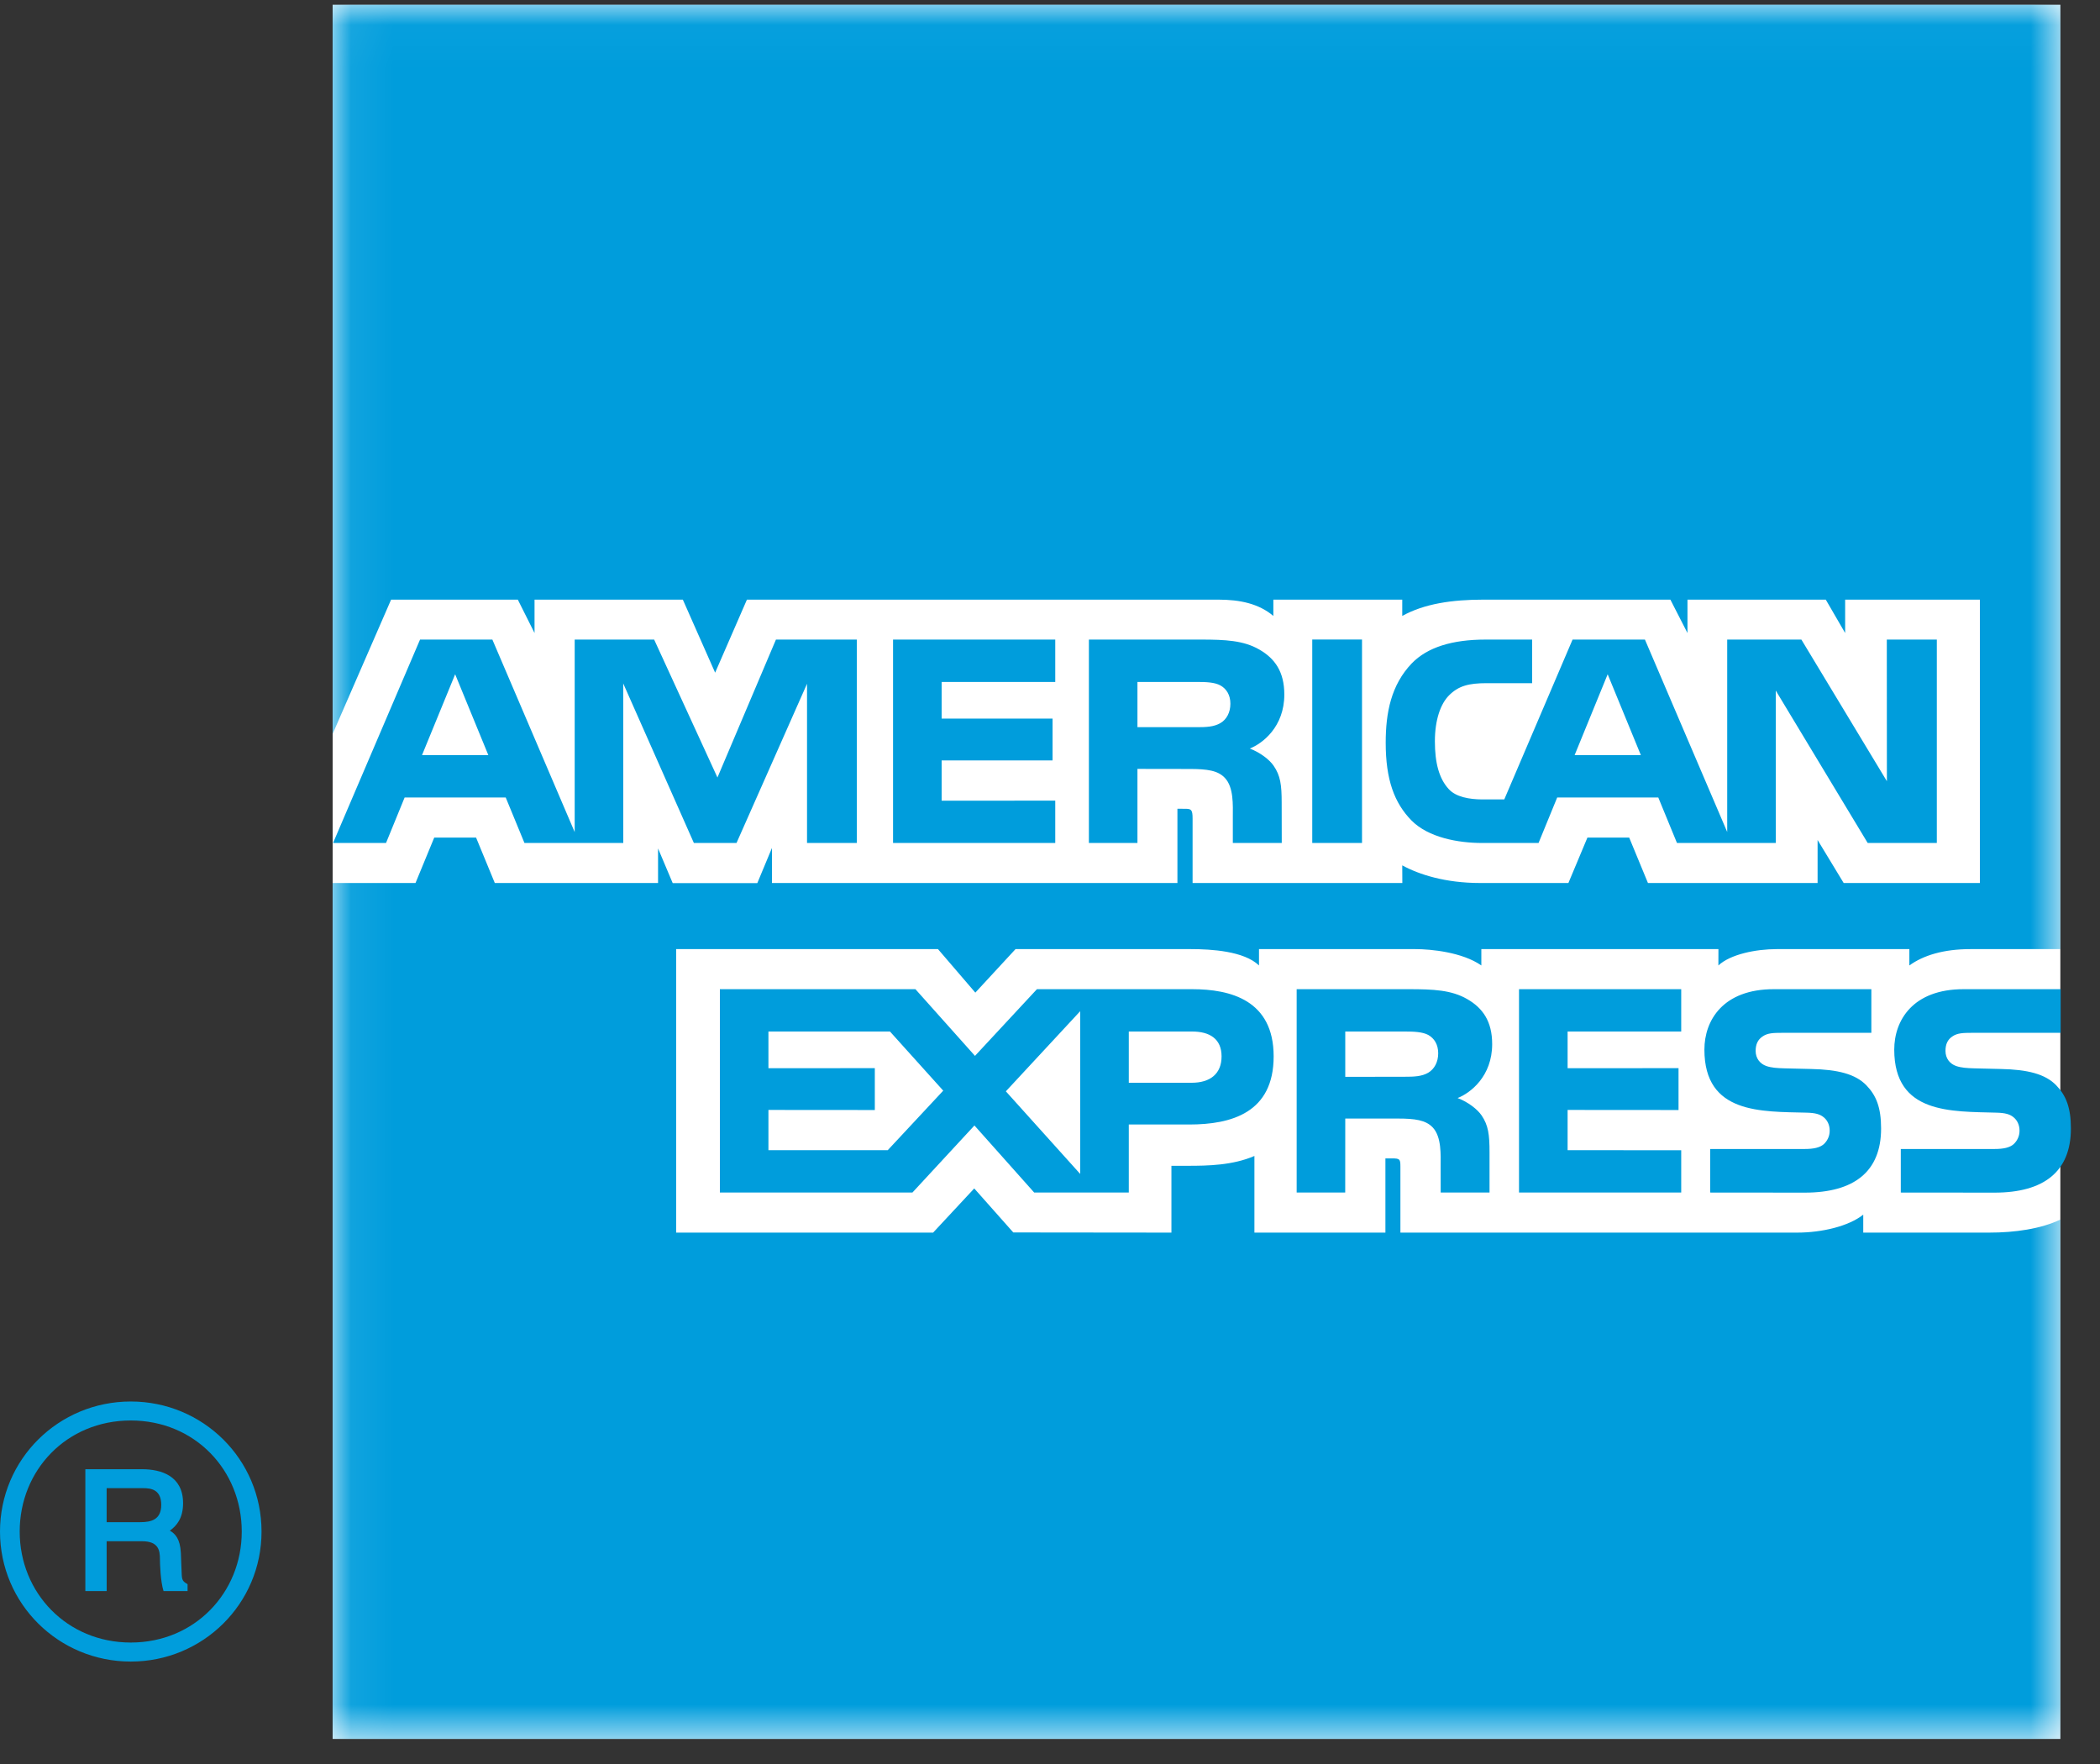
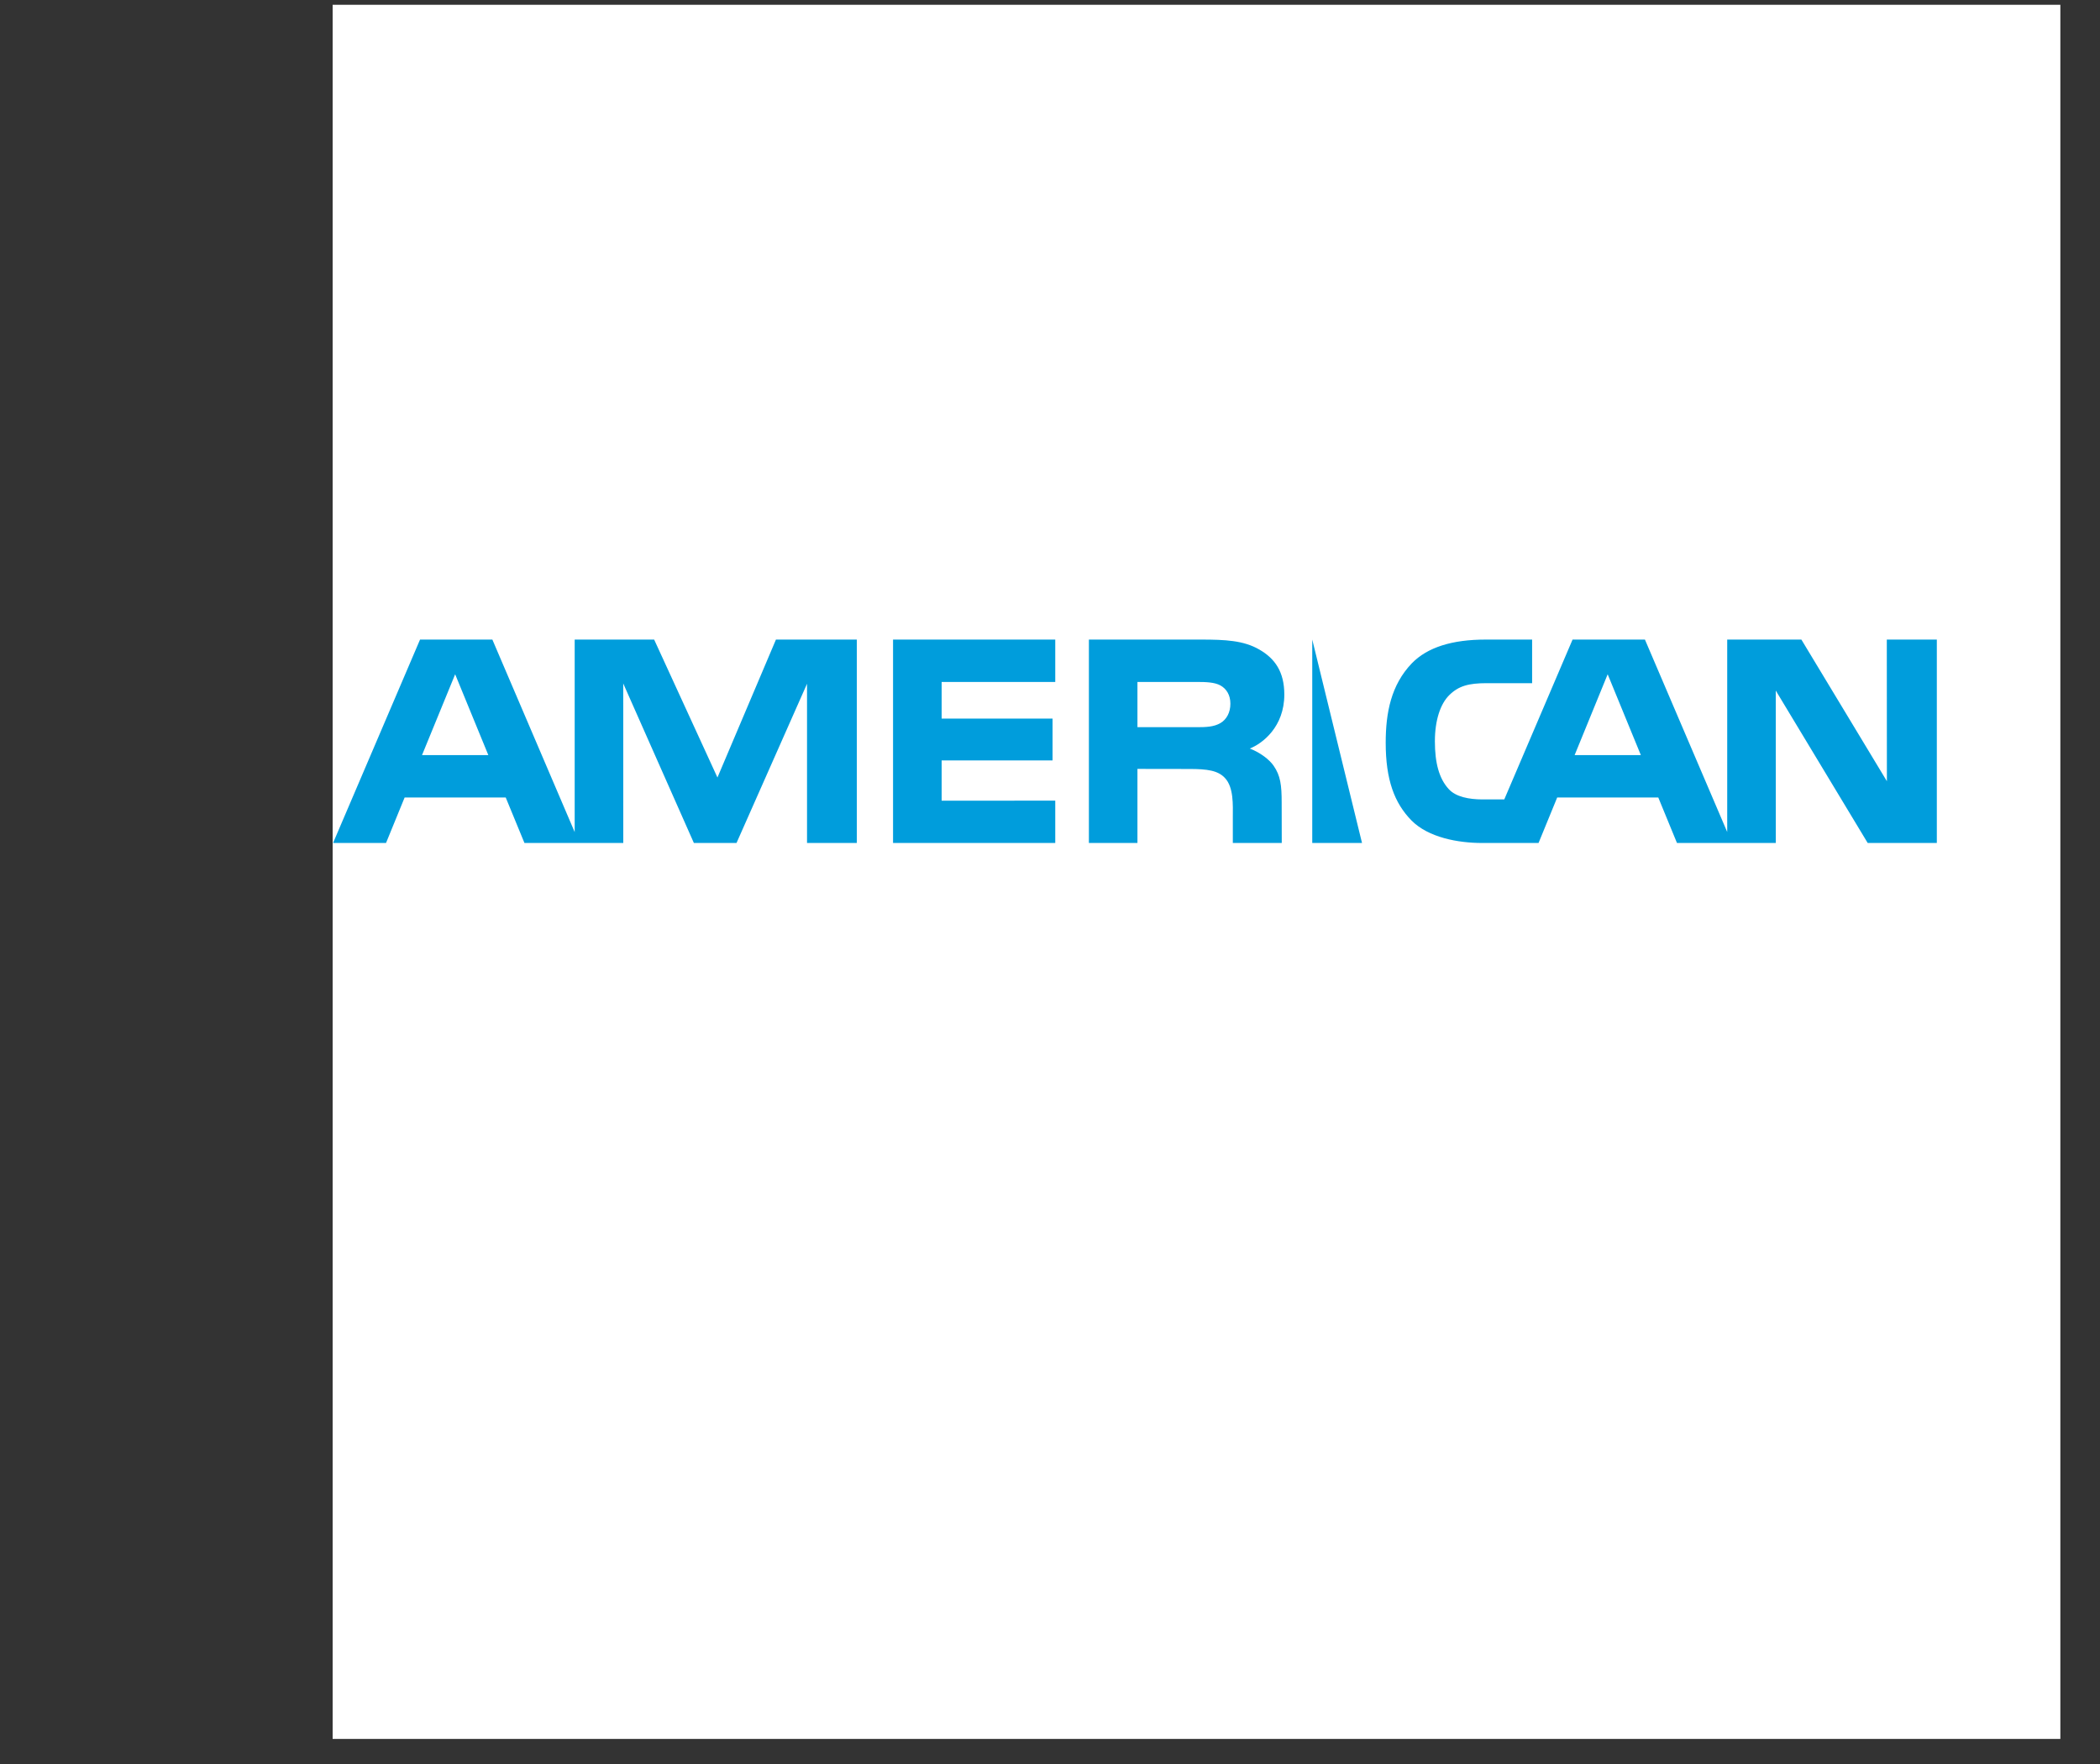
<svg xmlns="http://www.w3.org/2000/svg" xmlns:xlink="http://www.w3.org/1999/xlink" width="50px" height="42px" viewBox="0 0 50 42" version="1.1">
  <rect x="0" y="0" width="50" height="42" fill="#333333" stroke="none" />
  <title>Page 1</title>
  <desc>Created with Sketch.</desc>
  <defs>
    <polygon id="path-1" points="0.066 0.026 41.202 0.026 41.202 41.315 0.066 41.315" />
  </defs>
  <g id="00-InfoPass-für-Behörden" stroke="none" stroke-width="1" fill="none" fill-rule="evenodd">
    <g id="D_InfopassBehörden_Schritt1" transform="translate(-787, -1215)">
      <g id="Stacked-Group" transform="translate(345, 285)">
        <g id="Group-3" transform="translate(0, 392)">
          <g id="Group-8" transform="translate(63, 78)">
            <g id="Stacked-Group">
              <g id="Stacked-Group-4-Copy" transform="translate(0, 422)">
                <g id="Stacked-Group-2" transform="translate(70, 0)">
                  <g id="Stacked-Group">
                    <g transform="translate(0, 38)" id="Page-1">
                      <g transform="translate(309, 0)">
                        <polygon id="Fill-1" fill="#FFFFFF" points="7.92 41.403 49.056 41.403 49.056 0.114 7.92 0.114" />
                        <g id="Group-11" transform="translate(0, 0.088)">
-                           <path d="M4.466,37.795 L3.894,37.795 C3.821,37.567 3.808,37.136 3.808,37.034 C3.808,36.824 3.774,36.608 3.38,36.608 L2.539,36.608 L2.54,37.795 L2.032,37.795 L2.032,34.893 L3.38,34.893 C3.845,34.893 4.359,35.057 4.359,35.702 C4.359,36.065 4.202,36.243 4.044,36.356 C4.176,36.431 4.288,36.555 4.306,36.882 L4.326,37.385 C4.333,37.532 4.348,37.563 4.466,37.63 L4.466,37.795 Z M3.839,35.742 C3.839,35.374 3.59,35.344 3.408,35.344 L2.539,35.344 L2.539,36.154 L3.343,36.154 C3.609,36.154 3.839,36.089 3.839,35.742 Z M6.227,36.378 C6.227,34.657 4.832,33.281 3.114,33.281 C1.394,33.281 3.4144427e-05,34.657 3.4144427e-05,36.378 C3.4144427e-05,38.095 1.394,39.473 3.114,39.473 C4.832,39.473 6.227,38.095 6.227,36.378 Z M5.756,36.378 C5.756,37.835 4.634,39.02 3.114,39.02 C1.592,39.02 0.469,37.835 0.469,36.378 C0.469,34.916 1.586,33.733 3.114,33.733 C4.638,33.733 5.756,34.916 5.756,36.378 Z" id="Fill-2" fill="#009DDC" />
-                           <path d="M49.307,26.781 C49.307,27.81 48.661,28.308 47.489,28.308 L45.257,28.306 L45.257,27.269 L47.481,27.269 C47.698,27.269 47.852,27.238 47.947,27.151 C48.024,27.078 48.084,26.97 48.084,26.833 C48.084,26.689 48.024,26.58 47.942,26.514 C47.856,26.44 47.737,26.409 47.539,26.404 C46.459,26.373 45.101,26.44 45.101,24.902 C45.101,24.208 45.542,23.462 46.757,23.464 L49.063,23.464 L49.063,24.503 L46.952,24.503 C46.744,24.503 46.604,24.508 46.49,24.586 C46.369,24.663 46.321,24.78 46.321,24.933 C46.321,25.114 46.426,25.241 46.574,25.293 C46.693,25.334 46.824,25.344 47.016,25.349 L47.637,25.364 C48.28,25.377 48.699,25.484 48.959,25.754 C49.189,25.993 49.307,26.278 49.307,26.781 Z M44.439,25.754 C44.179,25.484 43.758,25.377 43.118,25.364 L42.498,25.349 C42.304,25.344 42.172,25.334 42.054,25.293 C41.907,25.241 41.801,25.113 41.801,24.933 C41.801,24.78 41.851,24.663 41.972,24.586 C42.085,24.508 42.224,24.503 42.434,24.503 L44.556,24.503 L44.556,23.464 L42.237,23.464 C41.023,23.462 40.581,24.208 40.581,24.902 C40.581,26.44 41.938,26.376 43.019,26.404 C43.217,26.409 43.334,26.44 43.422,26.514 C43.504,26.58 43.564,26.689 43.564,26.833 C43.564,26.97 43.504,27.078 43.427,27.151 C43.331,27.238 43.178,27.269 42.963,27.269 L40.718,27.269 L40.718,28.306 L42.971,28.308 C44.142,28.308 44.788,27.81 44.788,26.781 C44.788,26.278 44.67,25.993 44.439,25.754 Z M40.029,27.299 L37.324,27.297 L37.324,26.339 L39.965,26.341 L39.965,25.344 L37.324,25.346 L37.324,24.472 L40.029,24.472 L40.029,23.464 L36.167,23.464 L36.167,28.306 L40.029,28.306 L40.029,27.299 Z M34.932,23.699 C34.557,23.483 34.126,23.464 33.54,23.464 L30.873,23.464 L30.873,28.306 L32.029,28.306 L32.03,26.544 L33.272,26.544 C33.693,26.544 33.946,26.58 34.113,26.756 C34.326,26.984 34.301,27.408 34.301,27.695 L34.302,28.306 L35.465,28.306 L35.465,27.345 C35.465,26.925 35.436,26.703 35.275,26.468 C35.177,26.325 34.959,26.152 34.705,26.056 C35.01,25.936 35.528,25.54 35.528,24.771 C35.528,24.229 35.302,23.911 34.932,23.699 Z M28.384,23.464 L24.689,23.464 L23.214,25.052 L21.796,23.464 L17.14,23.464 L17.14,28.306 L21.724,28.306 L23.201,26.709 L24.624,28.306 L26.876,28.306 L26.876,26.686 L28.314,26.686 C29.324,26.686 30.325,26.404 30.325,25.064 C30.325,23.724 29.297,23.464 28.384,23.464 Z M34.007,25.452 C33.85,25.544 33.664,25.549 33.438,25.549 L32.03,25.551 L32.03,24.472 L33.457,24.472 C33.662,24.472 33.869,24.48 34.007,24.554 C34.153,24.636 34.243,24.786 34.243,24.99 C34.243,25.197 34.153,25.365 34.007,25.452 Z M28.374,25.692 L26.876,25.692 L26.876,24.472 L28.384,24.472 C28.801,24.472 29.085,24.645 29.085,25.064 C29.085,25.48 28.813,25.692 28.374,25.692 Z M23.949,25.896 L25.719,23.988 L25.719,27.863 L23.949,25.896 Z M21.137,27.297 L18.296,27.297 L18.296,26.339 L20.829,26.341 L20.829,25.344 L18.296,25.346 L18.296,24.472 L21.19,24.472 L22.458,25.88 L21.137,27.297 Z" id="Fill-4" fill="#009DDC" />
-                           <path d="M46.115,19.983 L44.469,19.983 L42.28,16.354 L42.281,19.983 L39.928,19.983 L39.483,18.9 L37.076,18.9 L36.632,19.983 L35.287,19.983 C34.719,19.983 34.007,19.854 33.605,19.445 C33.2,19.031 32.993,18.478 32.993,17.597 C32.993,16.879 33.121,16.222 33.613,15.707 C33.985,15.323 34.576,15.14 35.374,15.14 L36.479,15.14 L36.479,16.178 L35.398,16.178 C34.97,16.178 34.728,16.242 34.503,16.466 C34.298,16.67 34.164,17.055 34.164,17.562 C34.164,18.079 34.265,18.45 34.492,18.698 C34.663,18.888 34.983,18.945 35.294,18.946 L35.816,18.946 L37.442,15.14 L39.165,15.14 L41.124,19.721 L41.124,15.14 L42.89,15.14 L44.926,18.512 L44.924,15.14 L46.115,15.14 L46.115,19.983 Z M31.244,19.983 L32.429,19.983 L32.429,15.139 L31.244,15.139 L31.244,19.983 Z M29.983,15.377 C29.609,15.161 29.176,15.14 28.591,15.14 L25.926,15.14 L25.926,19.983 L27.082,19.983 L27.082,18.219 L28.323,18.221 C28.745,18.221 28.999,18.257 29.164,18.434 C29.378,18.66 29.353,19.084 29.353,19.372 L29.353,19.983 L30.518,19.983 L30.516,19.022 C30.516,18.603 30.487,18.379 30.325,18.145 C30.229,18.003 30.01,17.831 29.757,17.734 C30.061,17.615 30.579,17.217 30.579,16.449 C30.579,15.905 30.354,15.59 29.983,15.377 Z M25.125,18.975 L22.42,18.976 L22.42,18.017 L25.061,18.017 L25.061,17.021 L22.42,17.021 L22.42,16.149 L25.125,16.149 L25.125,15.14 L21.263,15.14 L21.263,19.983 L25.125,19.983 L25.125,18.975 Z M20.4,15.14 L18.475,15.14 L17.082,18.424 L15.575,15.14 L13.683,15.14 L13.683,19.723 L11.723,15.14 L10.001,15.14 L7.93,19.983 L9.191,19.983 L9.634,18.9 L12.041,18.9 L12.487,19.983 L14.84,19.983 L14.839,16.185 L16.521,19.983 L17.536,19.983 L19.215,16.192 L19.215,19.983 L20.4,19.983 L20.4,15.14 Z M39.068,17.891 L38.278,15.966 L37.491,17.891 L39.068,17.891 Z M29.058,17.128 C28.901,17.22 28.715,17.226 28.491,17.226 L27.082,17.226 L27.082,16.149 L28.508,16.149 C28.711,16.149 28.921,16.156 29.058,16.232 C29.203,16.313 29.295,16.461 29.295,16.667 C29.295,16.875 29.205,17.042 29.058,17.128 Z M10.048,17.891 L10.837,15.966 L11.627,17.891 L10.048,17.891 Z" id="Fill-6" fill="#009DDC" />
+                           <path d="M46.115,19.983 L44.469,19.983 L42.28,16.354 L42.281,19.983 L39.928,19.983 L39.483,18.9 L37.076,18.9 L36.632,19.983 L35.287,19.983 C34.719,19.983 34.007,19.854 33.605,19.445 C33.2,19.031 32.993,18.478 32.993,17.597 C32.993,16.879 33.121,16.222 33.613,15.707 C33.985,15.323 34.576,15.14 35.374,15.14 L36.479,15.14 L36.479,16.178 L35.398,16.178 C34.97,16.178 34.728,16.242 34.503,16.466 C34.298,16.67 34.164,17.055 34.164,17.562 C34.164,18.079 34.265,18.45 34.492,18.698 C34.663,18.888 34.983,18.945 35.294,18.946 L35.816,18.946 L37.442,15.14 L39.165,15.14 L41.124,19.721 L41.124,15.14 L42.89,15.14 L44.926,18.512 L44.924,15.14 L46.115,15.14 L46.115,19.983 Z M31.244,19.983 L32.429,19.983 L31.244,15.139 L31.244,19.983 Z M29.983,15.377 C29.609,15.161 29.176,15.14 28.591,15.14 L25.926,15.14 L25.926,19.983 L27.082,19.983 L27.082,18.219 L28.323,18.221 C28.745,18.221 28.999,18.257 29.164,18.434 C29.378,18.66 29.353,19.084 29.353,19.372 L29.353,19.983 L30.518,19.983 L30.516,19.022 C30.516,18.603 30.487,18.379 30.325,18.145 C30.229,18.003 30.01,17.831 29.757,17.734 C30.061,17.615 30.579,17.217 30.579,16.449 C30.579,15.905 30.354,15.59 29.983,15.377 Z M25.125,18.975 L22.42,18.976 L22.42,18.017 L25.061,18.017 L25.061,17.021 L22.42,17.021 L22.42,16.149 L25.125,16.149 L25.125,15.14 L21.263,15.14 L21.263,19.983 L25.125,19.983 L25.125,18.975 Z M20.4,15.14 L18.475,15.14 L17.082,18.424 L15.575,15.14 L13.683,15.14 L13.683,19.723 L11.723,15.14 L10.001,15.14 L7.93,19.983 L9.191,19.983 L9.634,18.9 L12.041,18.9 L12.487,19.983 L14.84,19.983 L14.839,16.185 L16.521,19.983 L17.536,19.983 L19.215,16.192 L19.215,19.983 L20.4,19.983 L20.4,15.14 Z M39.068,17.891 L38.278,15.966 L37.491,17.891 L39.068,17.891 Z M29.058,17.128 C28.901,17.22 28.715,17.226 28.491,17.226 L27.082,17.226 L27.082,16.149 L28.508,16.149 C28.711,16.149 28.921,16.156 29.058,16.232 C29.203,16.313 29.295,16.461 29.295,16.667 C29.295,16.875 29.205,17.042 29.058,17.128 Z M10.048,17.891 L10.837,15.966 L11.627,17.891 L10.048,17.891 Z" id="Fill-6" fill="#009DDC" />
                          <g id="Group-10" transform="translate(7.853, 0)">
                            <mask id="mask-2" fill="white">
                              <use xlink:href="#path-1" />
                            </mask>
                            <g id="Clip-9" />
-                             <path d="M41.202,22.51 L39.059,22.51 C38.421,22.51 37.939,22.659 37.608,22.899 L37.608,22.51 L34.449,22.51 C33.949,22.51 33.345,22.634 33.061,22.899 L33.062,22.51 L27.417,22.51 L27.417,22.899 C26.963,22.581 26.208,22.51 25.852,22.51 L22.123,22.51 L22.123,22.899 C21.768,22.556 20.985,22.51 20.505,22.51 L16.326,22.51 L15.369,23.546 L14.48,22.51 L8.246,22.51 L8.246,29.26 L14.364,29.26 L15.343,28.208 L16.273,29.256 L20.038,29.26 L20.038,27.669 L20.413,27.669 C20.91,27.67 21.5,27.657 22.014,27.435 L22.014,29.26 L25.133,29.26 L25.133,27.493 L25.286,27.493 C25.476,27.493 25.49,27.508 25.49,27.688 L25.49,29.26 L34.933,29.26 C35.526,29.26 36.165,29.108 36.51,28.832 L36.51,29.26 L39.505,29.26 C40.125,29.26 40.739,29.171 41.202,28.95 L41.202,41.315 L0.066,41.315 L0.066,20.936 L2.04,20.936 L2.486,19.854 L3.482,19.854 L3.928,20.936 L7.815,20.936 L7.815,20.113 L8.164,20.939 L10.178,20.939 L10.527,20.101 L10.527,20.936 L20.181,20.936 L20.181,19.168 L20.369,19.169 C20.507,19.17 20.542,19.186 20.542,19.402 L20.542,20.936 L25.536,20.936 L25.534,20.516 C25.932,20.733 26.558,20.936 27.388,20.936 L29.49,20.936 L29.943,19.854 L30.937,19.854 L31.384,20.936 L35.423,20.936 L35.423,19.912 L36.044,20.936 L39.287,20.936 L39.287,14.189 L36.079,14.189 L36.079,14.984 L35.618,14.189 L32.325,14.189 L32.325,14.984 L31.918,14.189 L27.469,14.189 C26.718,14.189 26.057,14.287 25.534,14.577 L25.534,14.189 L22.465,14.189 L22.465,14.577 C22.116,14.282 21.663,14.189 21.155,14.189 L9.931,14.189 L9.174,15.928 L8.405,14.189 L4.874,14.189 L4.874,14.984 L4.476,14.189 L1.459,14.189 L0.066,17.389 L0.066,0.026 L41.202,0.026 L41.202,22.51" id="Fill-8" fill="#009DDC" mask="url(#mask-2)" />
                          </g>
                        </g>
                      </g>
                    </g>
                  </g>
                </g>
              </g>
            </g>
          </g>
        </g>
      </g>
    </g>
  </g>
</svg>